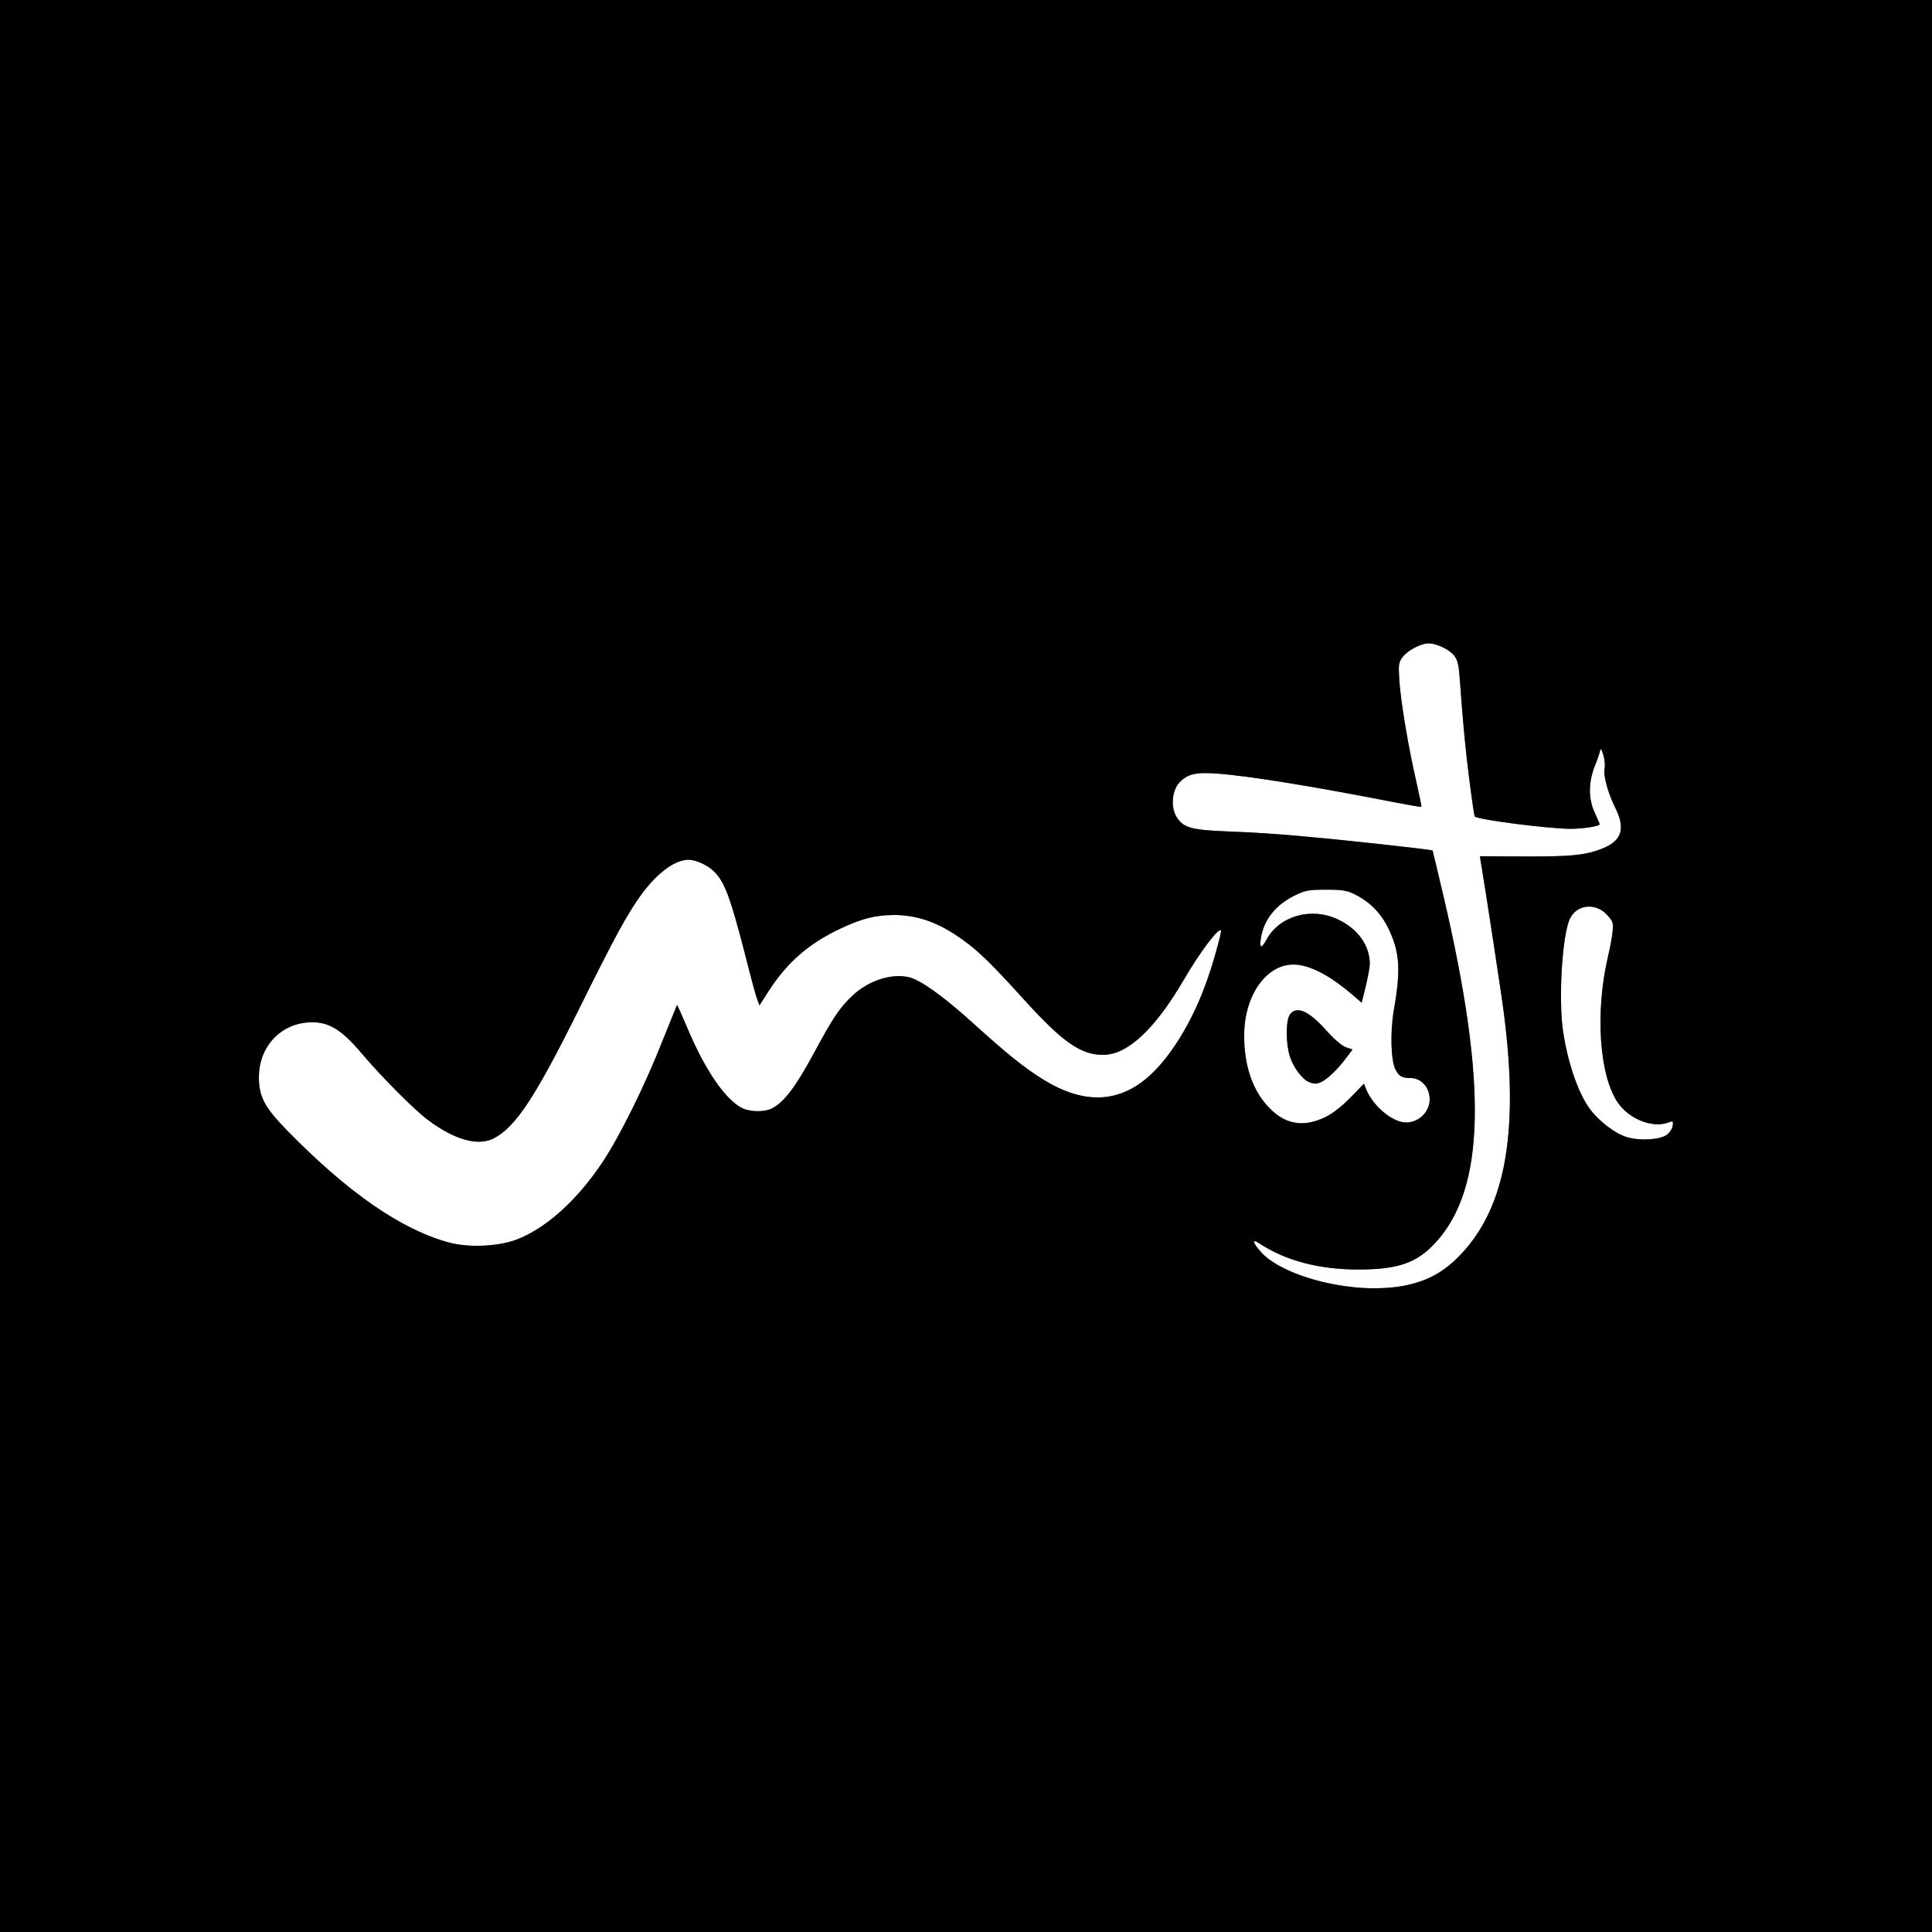
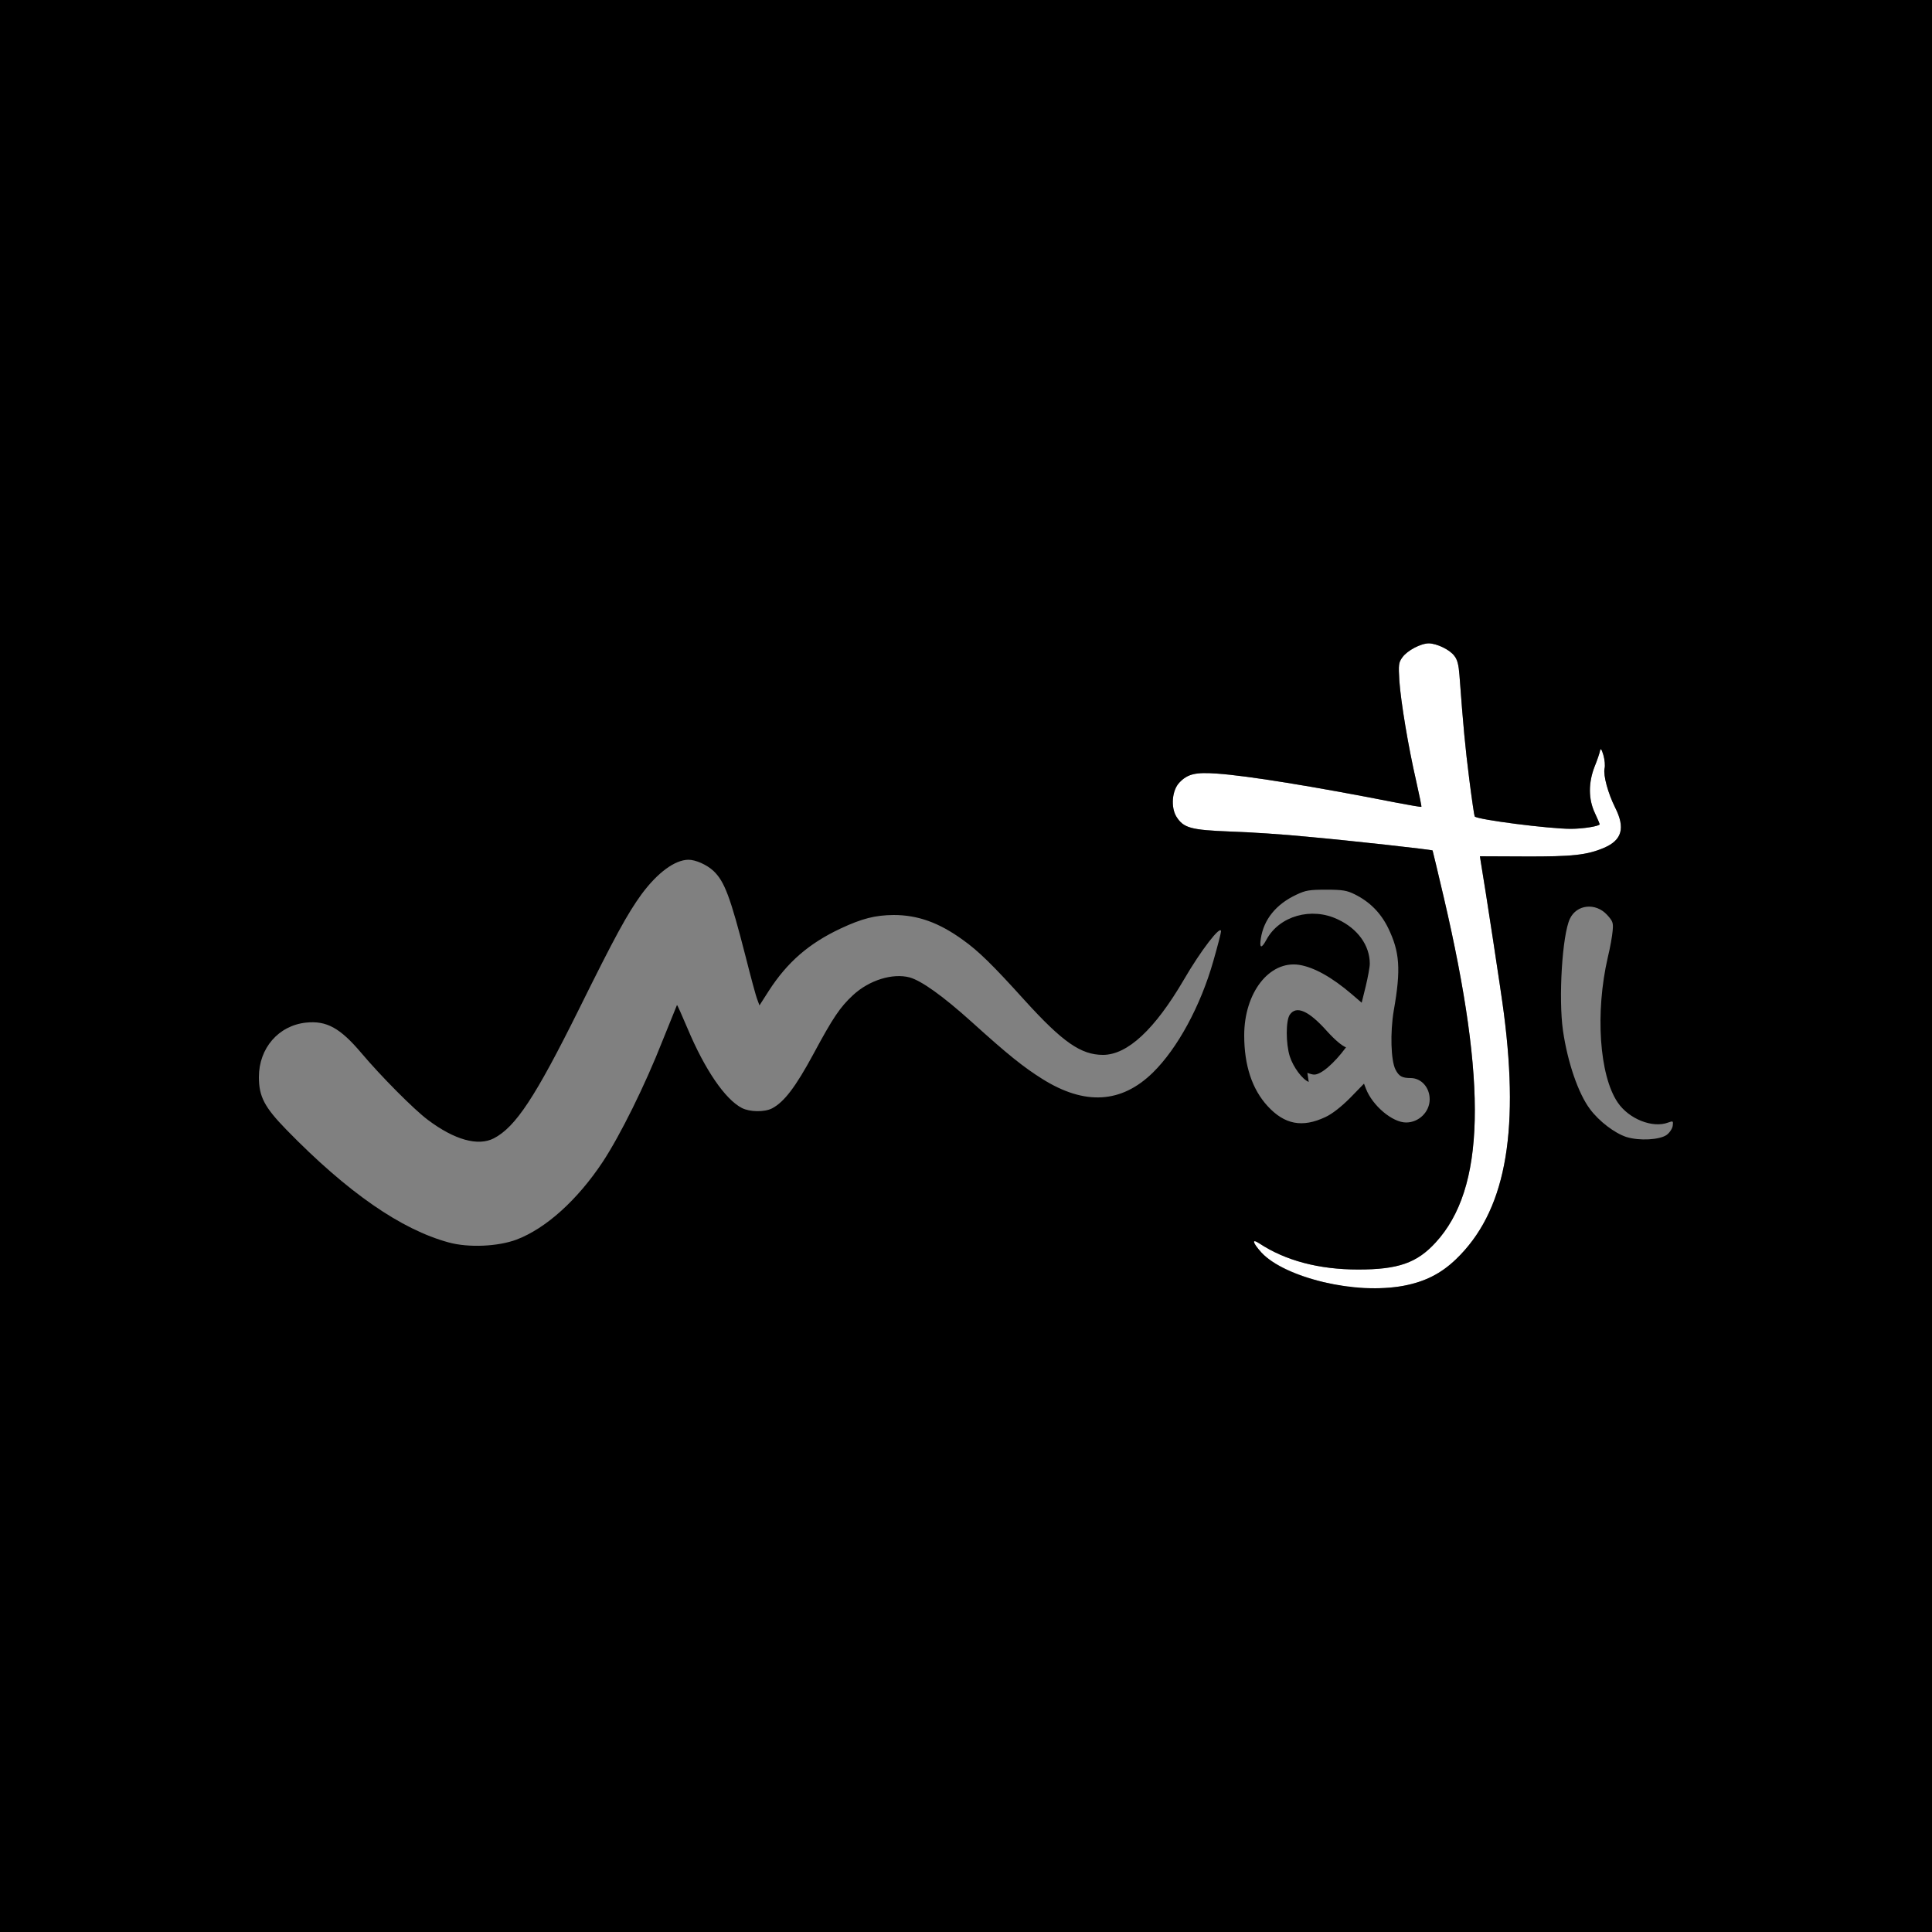
<svg xmlns="http://www.w3.org/2000/svg" id="Layer_1" viewBox="0 0 1000 1000" width="2500" height="2500">
  <rect x="0" y="0" width="1000" height="1000" fill="#808080" stroke="none" />
  <style>.st0{fill:#fff}</style>
  <g id="layer1">
    <path class="st0" d="M699.5 666.3c-20.3-2.6-39.1-9.9-46.6-18-4.5-5-5.2-7.4-1.2-4.8 13.6 9 31 13.6 51.3 13.6 20.7 0 30.4-3.4 40.1-14 25.6-27.9 26.9-81.4 4.2-178.6-3.1-13.2-5.7-24.1-5.8-24.3-.3-.4-42.3-5.1-64.7-7.1-12-1.2-30-2.4-40-2.7-20.4-.8-24.2-1.8-27.9-7.7-3-4.9-2.3-13.7 1.6-17.7 4.2-4.4 8.3-5.4 19.3-4.6 16 1.1 50.5 6.7 93.2 15.1 6.8 1.3 12.6 2.3 12.7 2.1.2-.1-1.1-6.2-2.7-13.4-4.1-17.8-7.9-40.7-8.7-51.8-.5-8.3-.4-9.5 1.6-12.2 2.5-3.5 9.5-7.2 13.7-7.2 4.1.1 10.7 3.2 13.1 6.4 1.6 1.9 2.3 4.7 2.7 9.9 2 27 3 37.5 5.1 54.1 1.3 10.3 2.6 19 2.8 19.2 1.6 1.7 38.6 6.4 49.7 6.4 6.5 0 15-1.4 15-2.4 0-.2-1.1-2.8-2.5-5.8-3.4-7.2-3.4-15.7-.1-24.1 1.4-3.4 2.6-7.1 2.8-8.2.3-1.4.8-.7 1.7 2.3.7 2.4 1 5.6.6 7-.7 3.6 1.8 12.8 5.5 20.2 5.3 10.5 3.6 16.8-5.7 20.8-8.9 3.8-16.5 4.6-41.1 4.5l-23.2-.1.5 3.2c2.1 12.3 10.7 68.4 11.9 78.1 8.2 63.4.4 103.1-24.8 127.3-7.7 7.4-16 11.6-27 13.7-7.2 1.4-19.8 1.8-27.1.8z" />
-     <path class="st0" d="M232.3 643.1c-24.7-6.7-52.4-25.9-84-58.3-11.4-11.7-14.3-17.2-14.3-27.3 0-15 10.2-26.7 24.4-28.2C169 528.2 176 532 187 545c10.3 12.2 27.3 29.3 34.4 34.6 13.8 10.4 26 13.8 34.2 9.6 11.3-5.9 21.4-21.2 44-66.7 18.9-38.2 25.1-49.5 32.5-59.7 8.3-11.2 17.2-17.7 24.2-17.8 3.8 0 9.6 2.6 13 5.8 5.7 5.4 8.7 13.4 16.6 44.2 2.7 10.7 5.4 20.8 6.1 22.4l1.1 3 4.8-7.5c9.6-14.9 20.8-24.6 37.2-32.3 11.1-5.2 17.9-6.9 27.4-7 12.5 0 23.5 3.9 35.9 12.9 8 5.7 15.2 12.7 32 31.3 19.6 21.6 29.1 28.2 40.5 28.2 12.7 0 26.8-13.2 41.8-38.8 8.8-15.2 19.3-28.8 19.3-25.1 0 4.6-8.8 30.9-13.5 40.6-21.5 44.5-46.9 55.9-79.1 35.7-9.7-6.1-17.6-12.4-36.4-29.4-15.1-13.6-26.1-21.4-32.2-23.1-8.8-2.3-20.9 1.4-29.3 9.2-6.7 6.2-10.4 11.7-20.5 30.5-9.2 17-15.1 24.8-21.4 28.1-3.9 2-11.5 1.9-15.6-.2-8.7-4.5-19.2-19.9-28.1-41.1-2.9-6.8-5.3-12.3-5.5-12.2-.1.2-3.4 8.4-7.4 18.3-9.2 23.4-22 49.2-31.1 63-13.1 19.7-29.3 34.3-44.5 40.1-9.6 3.6-24.8 4.3-35.1 1.5zM841.8 588.5c-6.1-2-14.1-8.1-18.8-14.4-6.1-8.1-11.6-24.2-14-40.6-2.4-16.8-.4-49.7 3.6-58 3.5-7.4 13.3-8.4 19.2-2 3 3.3 3.3 4.1 2.9 8.3-.2 2.6-1.3 8.8-2.5 13.7-6.6 28.5-4.4 61.1 5.1 75.1 5.8 8.6 18.1 13.5 26.2 10.4 2.5-.9 2.6-.8 2.3 1.7-.2 1.4-1.5 3.5-3.1 4.7-3.6 2.6-14.2 3.2-20.9 1.1zM669.7 580.9c-5.7-1.3-8.9-3.3-13.6-8.4-14-15.2-16.4-45.5-5-62.1 11-16 26.5-14.6 48.7 4.3l5 4.3 2.1-8.5c1.1-4.6 2.1-9.9 2.1-11.7 0-9.4-6.2-18.1-16.5-22.9-13.7-6.6-30.4-1.8-37 10.5-2.6 4.8-3.7 4.5-2.9-.6 1.5-9.9 7.9-17.8 18.4-22.7 4.8-2.3 6.8-2.6 15.5-2.6 8.4 0 10.7.4 14.7 2.4 7.7 3.8 13.4 9.5 17.3 17.4 6 12.4 6.7 21.3 2.9 42.8-1.9 11.3-1.5 25.8.9 30.5 1.8 3.5 3.4 4.4 8 4.4 5.4.1 9.7 4.9 9.7 11 0 6.5-5.6 12-12.2 12-7.1 0-17.4-8.7-20.8-17.5l-1-2.6-7.2 7.4c-10.4 10.5-19.9 14.6-29.1 12.6zm15.1-21.3c3-1.6 8.4-7.1 12.6-12.8l2.7-3.6-3.4-1.1c-2-.7-5.7-3.8-9.7-8.2-7.1-7.9-11.2-10.9-15.2-10.9-4.2 0-5.8 3.3-5.8 11.6 0 8.6 2.2 16 6.3 20.9 4.4 5.4 7.9 6.5 12.5 4.1z" />
  </g>
  <g id="layer2">
    <path d="M0 500V0h1000v1000H0V500zm726.6 165.5c11-2.1 19.3-6.3 27-13.7 25.2-24.2 33-63.9 24.8-127.3-1.2-9.7-9.8-65.8-11.9-78.1l-.5-3.2 23.2.1c24.6.1 32.2-.7 41.1-4.5 9.3-4 11-10.3 5.7-20.8-3.7-7.4-6.2-16.6-5.5-20.2.4-1.4.1-4.6-.6-7-.9-3-1.4-3.7-1.7-2.3-.2 1.1-1.4 4.8-2.8 8.2-3.3 8.4-3.3 16.9.1 24.1 1.4 3 2.5 5.6 2.5 5.8 0 1-8.5 2.4-15 2.4-11.1 0-48.1-4.7-49.7-6.4-.2-.2-1.5-8.9-2.8-19.2-2.1-16.6-3.1-27.1-5.1-54.1-.4-5.2-1.1-8-2.7-9.9-2.4-3.2-9-6.3-13.1-6.4-4.2 0-11.2 3.7-13.7 7.2-2 2.7-2.1 3.9-1.6 12.2.8 11.1 4.6 34 8.7 51.8 1.6 7.2 2.9 13.3 2.7 13.4-.1.2-5.9-.8-12.7-2.1-42.7-8.4-77.2-14-93.2-15.1-11-.8-15.1.2-19.3 4.6-3.9 4-4.6 12.8-1.6 17.7 3.7 5.9 7.5 6.9 27.9 7.7 10 .3 28 1.5 40 2.7 22.4 2 64.4 6.7 64.7 7.1.1.2 2.7 11.1 5.8 24.3 22.7 97.2 21.4 150.7-4.2 178.6-9.7 10.6-19.4 14-40.1 14-20.3 0-37.7-4.6-51.3-13.6-4-2.6-3.3-.2 1.2 4.8 12.3 13.3 49.2 21.9 73.7 17.2zm-459.2-23.9c15.2-5.8 31.4-20.4 44.5-40.1 9.1-13.8 21.9-39.6 31.1-63 4-9.9 7.3-18.1 7.4-18.3.2-.1 2.6 5.4 5.5 12.2 8.9 21.2 19.4 36.6 28.1 41.1 4.1 2.1 11.7 2.2 15.6.2 6.3-3.3 12.2-11.1 21.4-28.1 10.1-18.8 13.8-24.3 20.5-30.5 8.4-7.8 20.5-11.5 29.3-9.2 6.1 1.7 17.1 9.5 32.2 23.1 18.8 17 26.7 23.3 36.4 29.4 22.1 13.9 41.1 12.7 57.4-3.3 12.7-12.5 24.6-34.4 31.2-57.6 2.2-7.7 4-14.6 4-15.4 0-3.7-10.5 9.9-19.3 25.1-15 25.6-29.1 38.8-41.8 38.8-11.4 0-20.9-6.6-40.5-28.2-16.8-18.6-24-25.6-32-31.3-12.4-9-23.4-12.9-35.9-12.9-9.5.1-16.3 1.8-27.4 7-16.4 7.7-27.6 17.4-37.2 32.3l-4.8 7.5-1.1-3c-.7-1.6-3.4-11.7-6.1-22.4-7.9-30.8-10.9-38.8-16.6-44.2-3.4-3.2-9.2-5.8-13-5.8-7 .1-15.9 6.6-24.2 17.8-7.4 10.2-13.6 21.5-32.5 59.7-22.6 45.5-32.7 60.8-44 66.7-8.2 4.2-20.4.8-34.2-9.6-7.1-5.3-24.1-22.4-34.4-34.6-11-13-18-16.8-28.6-15.7-14.2 1.5-24.4 13.2-24.4 28.2 0 10.1 2.9 15.6 14.3 27.3 31.6 32.4 59.3 51.6 84 58.3 10.3 2.8 25.5 2.1 35.1-1.5zm595.3-54.2c1.6-1.2 2.9-3.3 3.1-4.7.3-2.5.2-2.6-2.3-1.7-8.1 3.1-20.4-1.8-26.2-10.4-9.5-14-11.7-46.6-5.1-75.1 1.2-4.9 2.3-11.1 2.5-13.7.4-4.2.1-5-2.9-8.3-5.9-6.4-15.7-5.4-19.2 2-4 8.3-6 41.2-3.6 58 2.4 16.4 7.9 32.5 14 40.6 4.7 6.3 12.7 12.4 18.8 14.4 6.7 2.1 17.3 1.5 20.9-1.1zM686 578.2c3.5-1.6 8.2-5.3 12.8-9.9l7.2-7.4 1 2.6c3.4 8.8 13.7 17.5 20.8 17.5 6.6 0 12.2-5.5 12.2-12 0-6.1-4.3-10.9-9.7-11-4.6 0-6.2-.9-8-4.4-2.4-4.7-2.8-19.2-.9-30.5 3.8-21.5 3.1-30.4-2.9-42.8-3.9-7.9-9.6-13.6-17.3-17.4-4-2-6.3-2.4-14.7-2.4-8.7 0-10.7.3-15.5 2.6-10.5 4.9-16.9 12.8-18.4 22.7-.8 5.1.3 5.4 2.9.6 6.6-12.3 23.3-17.1 37-10.5 10.3 4.8 16.5 13.5 16.5 22.9 0 1.8-1 7.1-2.1 11.7l-2.1 8.5-5-4.3c-10.5-9-19.8-14.1-27.4-15.3-15.4-2.3-28.4 14.4-28.4 36.5 0 15.6 4.1 27.9 12.1 36.6 8.8 9.6 18 11.3 29.9 5.7z" />
-     <path d="M677.4 560c-3.3-1.3-8-7.6-9.8-13.2-2.1-6.6-2.1-18.6 0-21.6 3.4-4.9 9.8-2.1 19.4 8.7 4 4.4 7.7 7.5 9.7 8.2l3.4 1.1-2.7 3.6c-6.3 8.5-13.1 14.3-16.6 14.1-.7 0-2.2-.4-3.4-.9z" />
+     <path d="M677.4 560c-3.3-1.3-8-7.6-9.8-13.2-2.1-6.6-2.1-18.6 0-21.6 3.4-4.9 9.8-2.1 19.4 8.7 4 4.4 7.7 7.5 9.7 8.2c-6.3 8.5-13.1 14.3-16.6 14.1-.7 0-2.2-.4-3.4-.9z" />
  </g>
</svg>